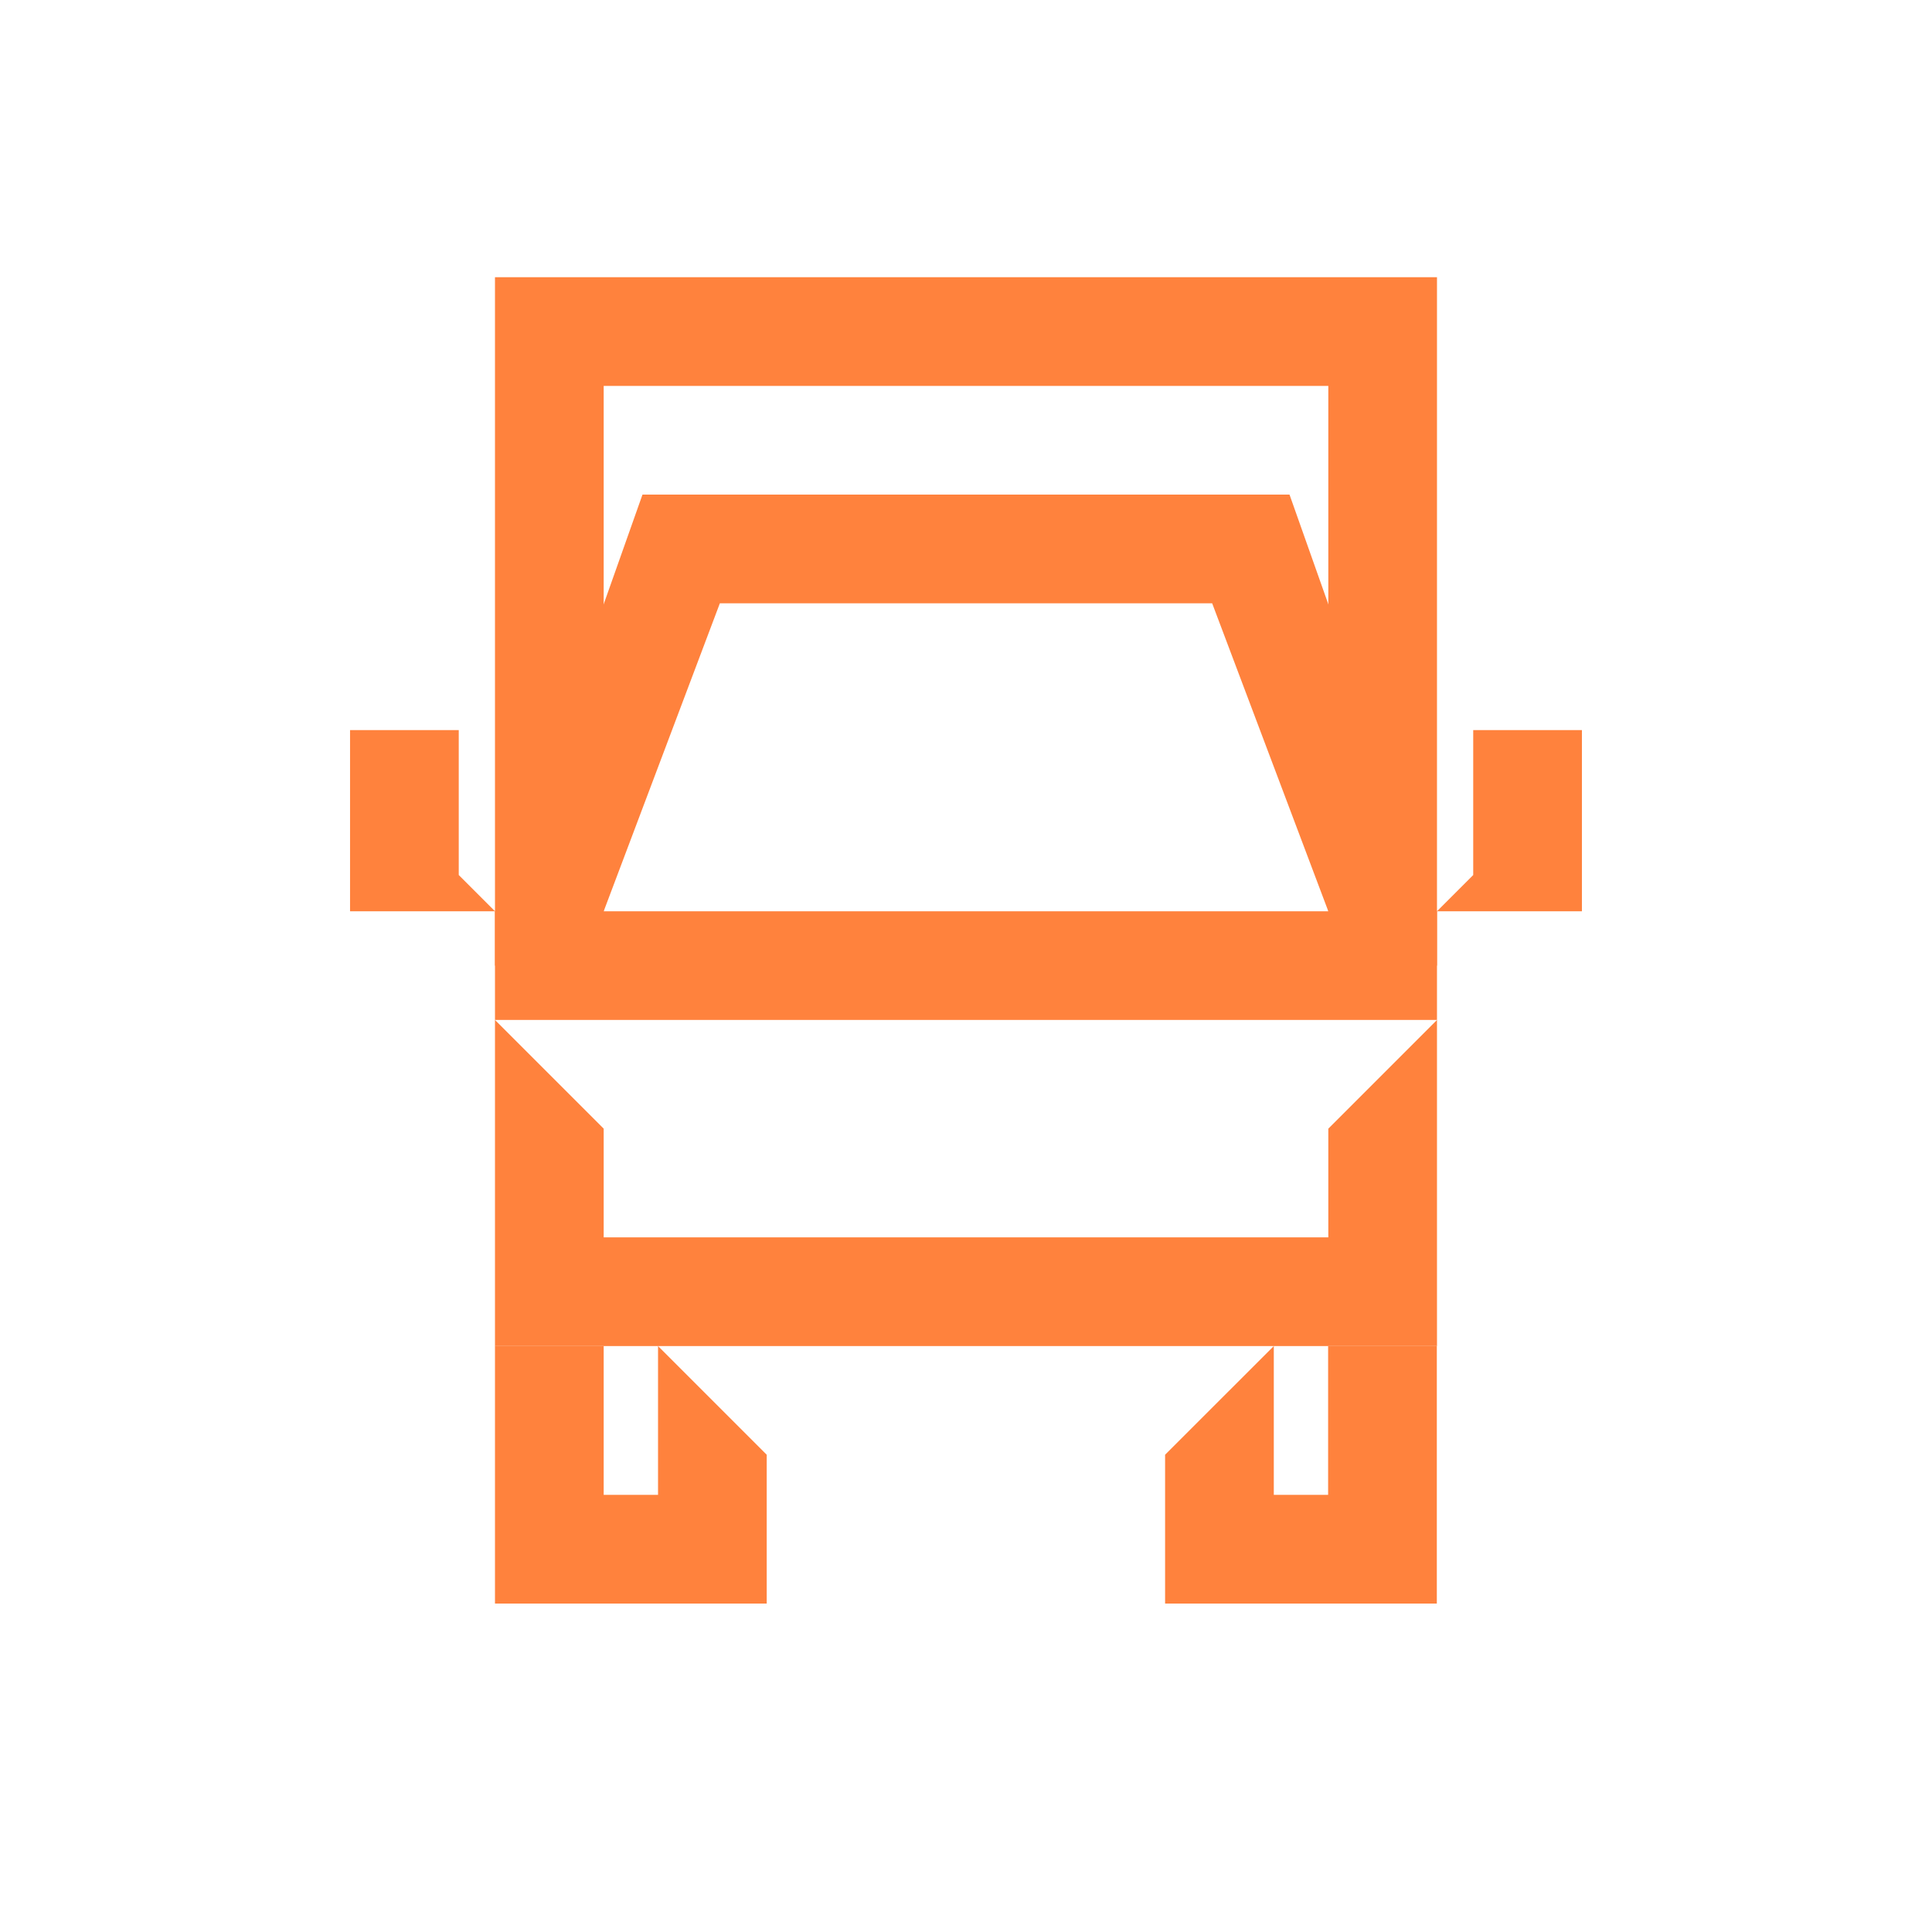
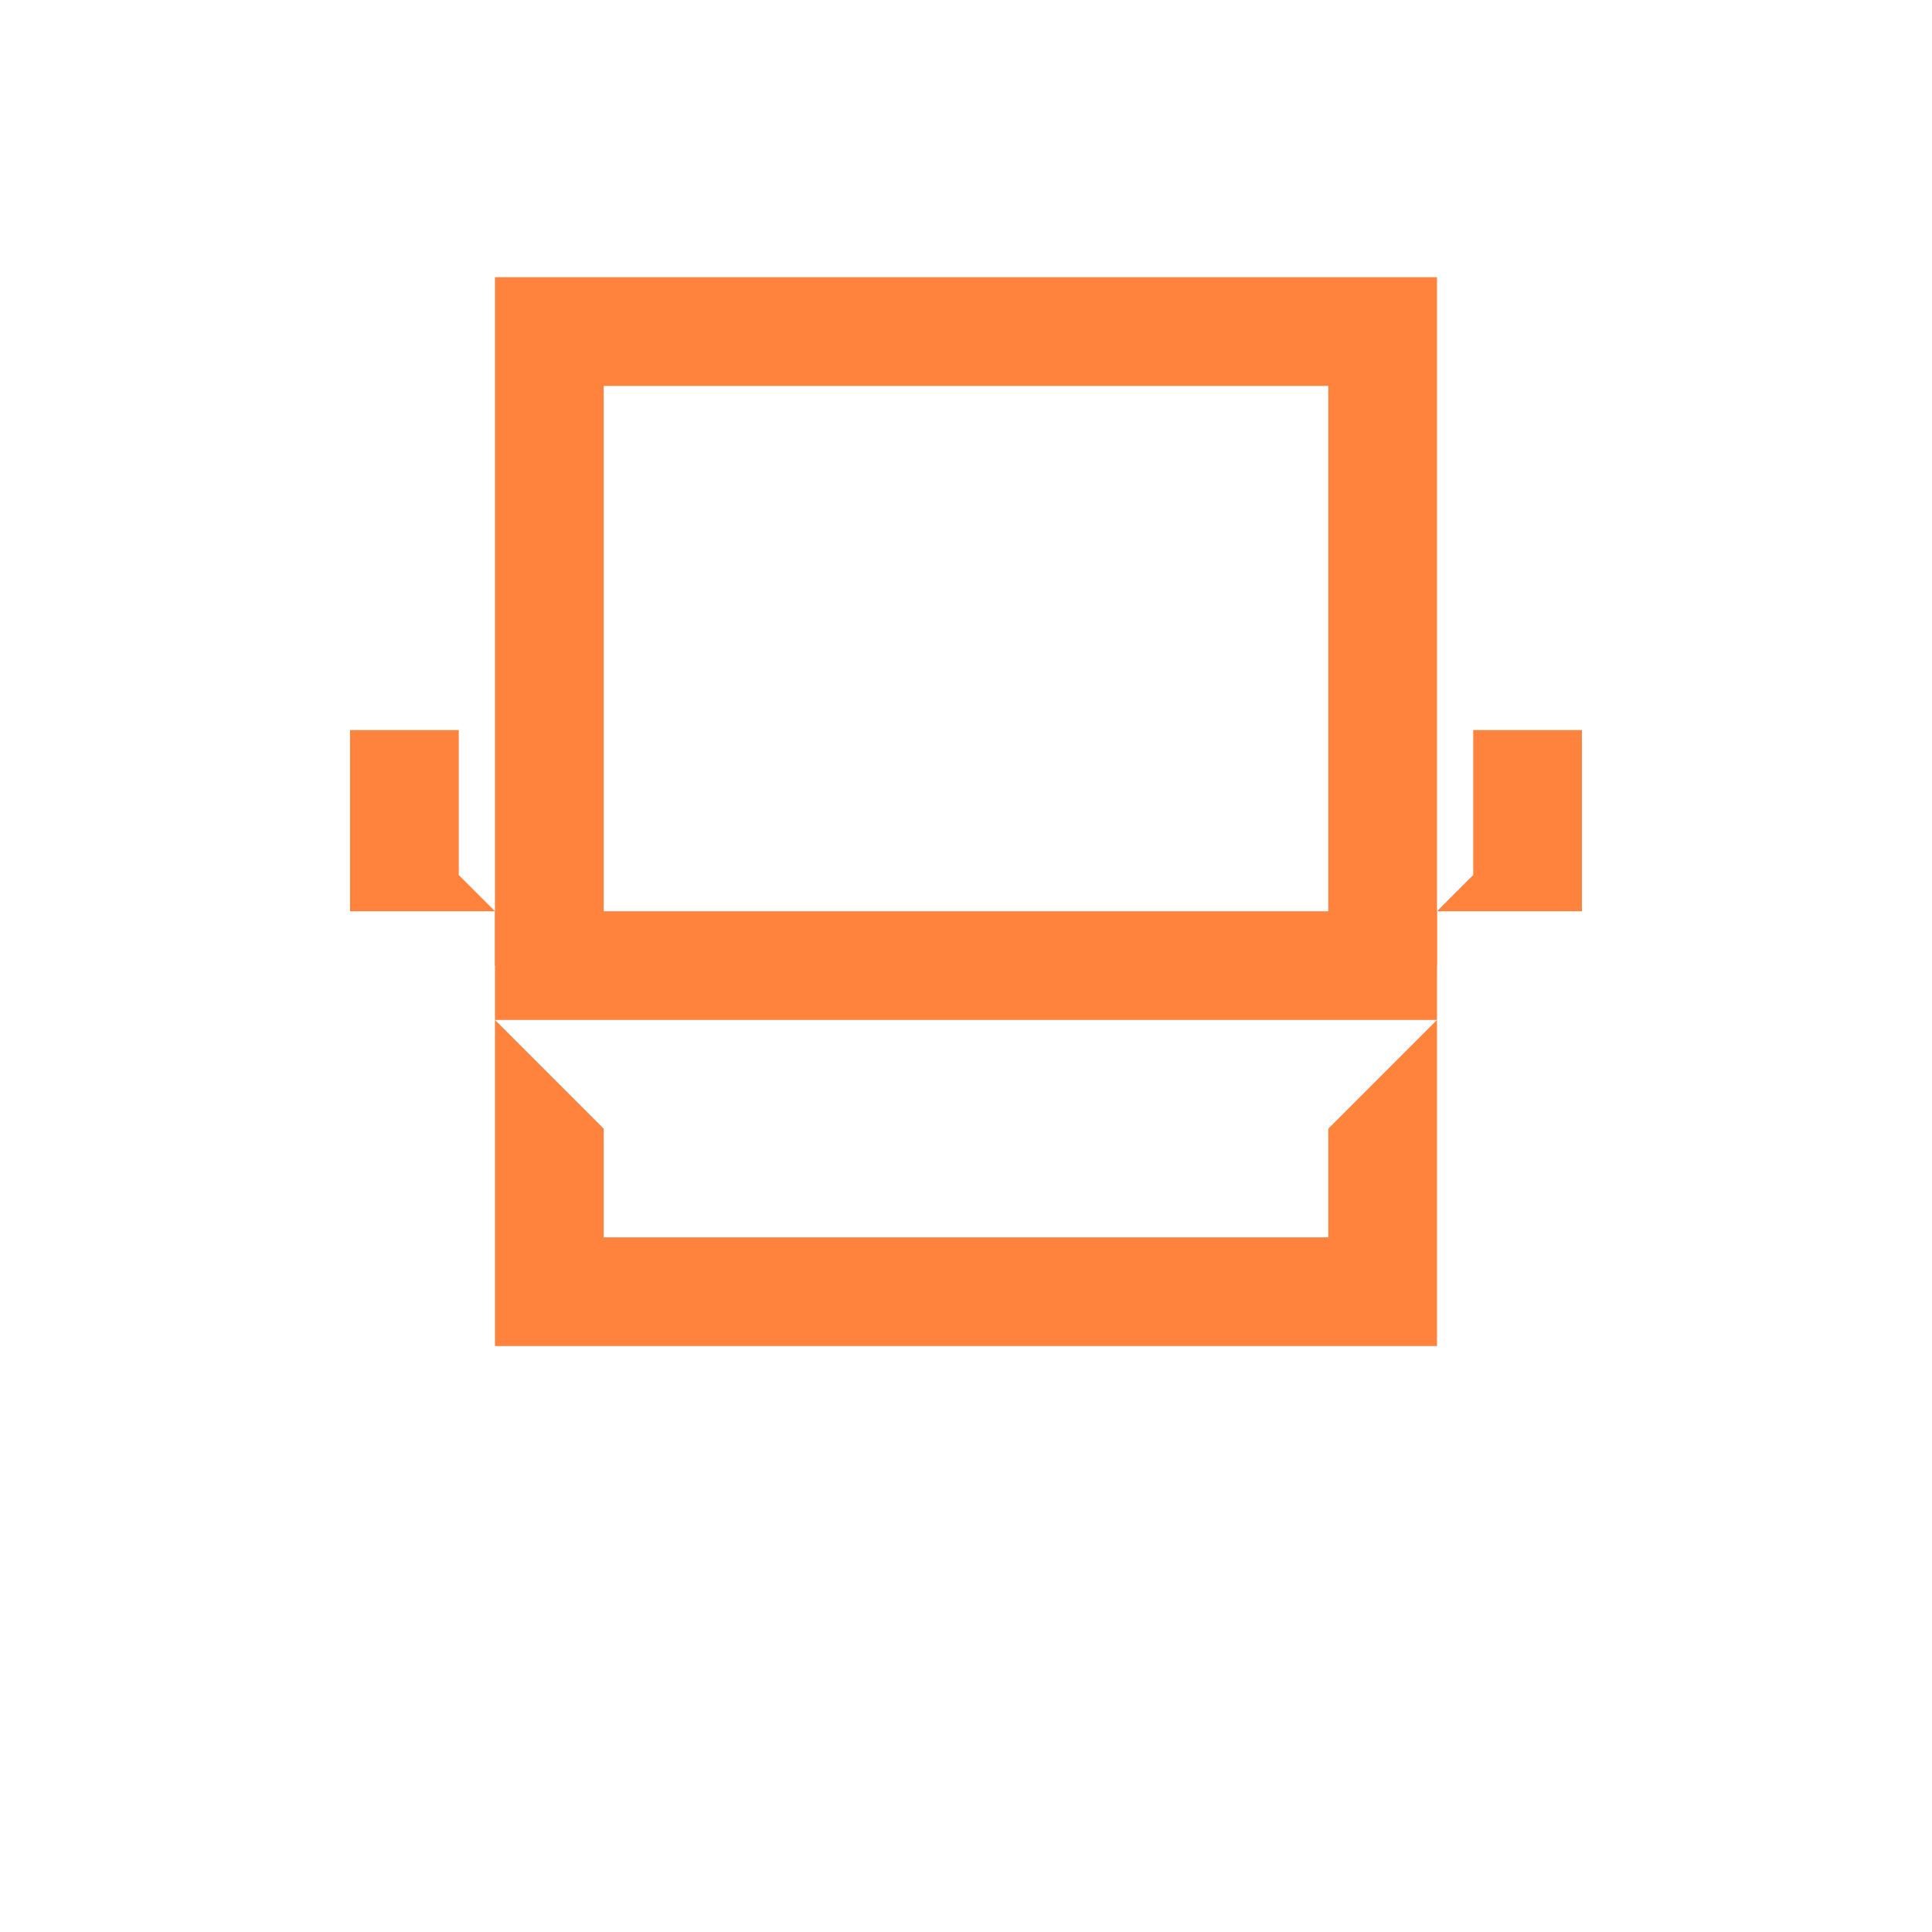
<svg xmlns="http://www.w3.org/2000/svg" width="60" height="60" viewBox="0 0 60 60" fill="none">
  <path fill-rule="evenodd" clip-rule="evenodd" d="M15.372 8.609H44.627V29.988H41.252V11.985H18.748V29.988H15.372V8.609Z" fill="#FF823D" />
-   <path fill-rule="evenodd" clip-rule="evenodd" d="M19.953 15.36H40.047L44.627 28.3H41.252L37.645 18.736H22.356L18.748 28.3H15.372L19.953 15.36Z" fill="#FF823D" />
-   <path fill-rule="evenodd" clip-rule="evenodd" d="M18.748 46.424V41.803H15.372V49.8H23.811V45.178L20.436 41.803V46.424H18.748Z" fill="#FF823D" />
-   <path fill-rule="evenodd" clip-rule="evenodd" d="M41.246 46.424V41.803H44.622V49.8H36.183V45.178L39.559 41.803V46.424H41.246Z" fill="#FF823D" />
  <path fill-rule="evenodd" clip-rule="evenodd" d="M15.372 28.3H44.627V31.676H41.252V31.676H18.748V31.676H15.372L18.748 35.051V38.427H41.252V35.052L44.627 31.676V41.803H15.372V28.3Z" fill="#FF823D" />
  <path fill-rule="evenodd" clip-rule="evenodd" d="M49.128 24.924V22.674H45.752V27.175L44.627 28.3H49.128V24.924H49.128Z" fill="#FF823D" />
  <path fill-rule="evenodd" clip-rule="evenodd" d="M10.871 24.924V22.674H14.247V27.175L15.372 28.3H10.871V24.924H10.871Z" fill="#FF823D" />
</svg>